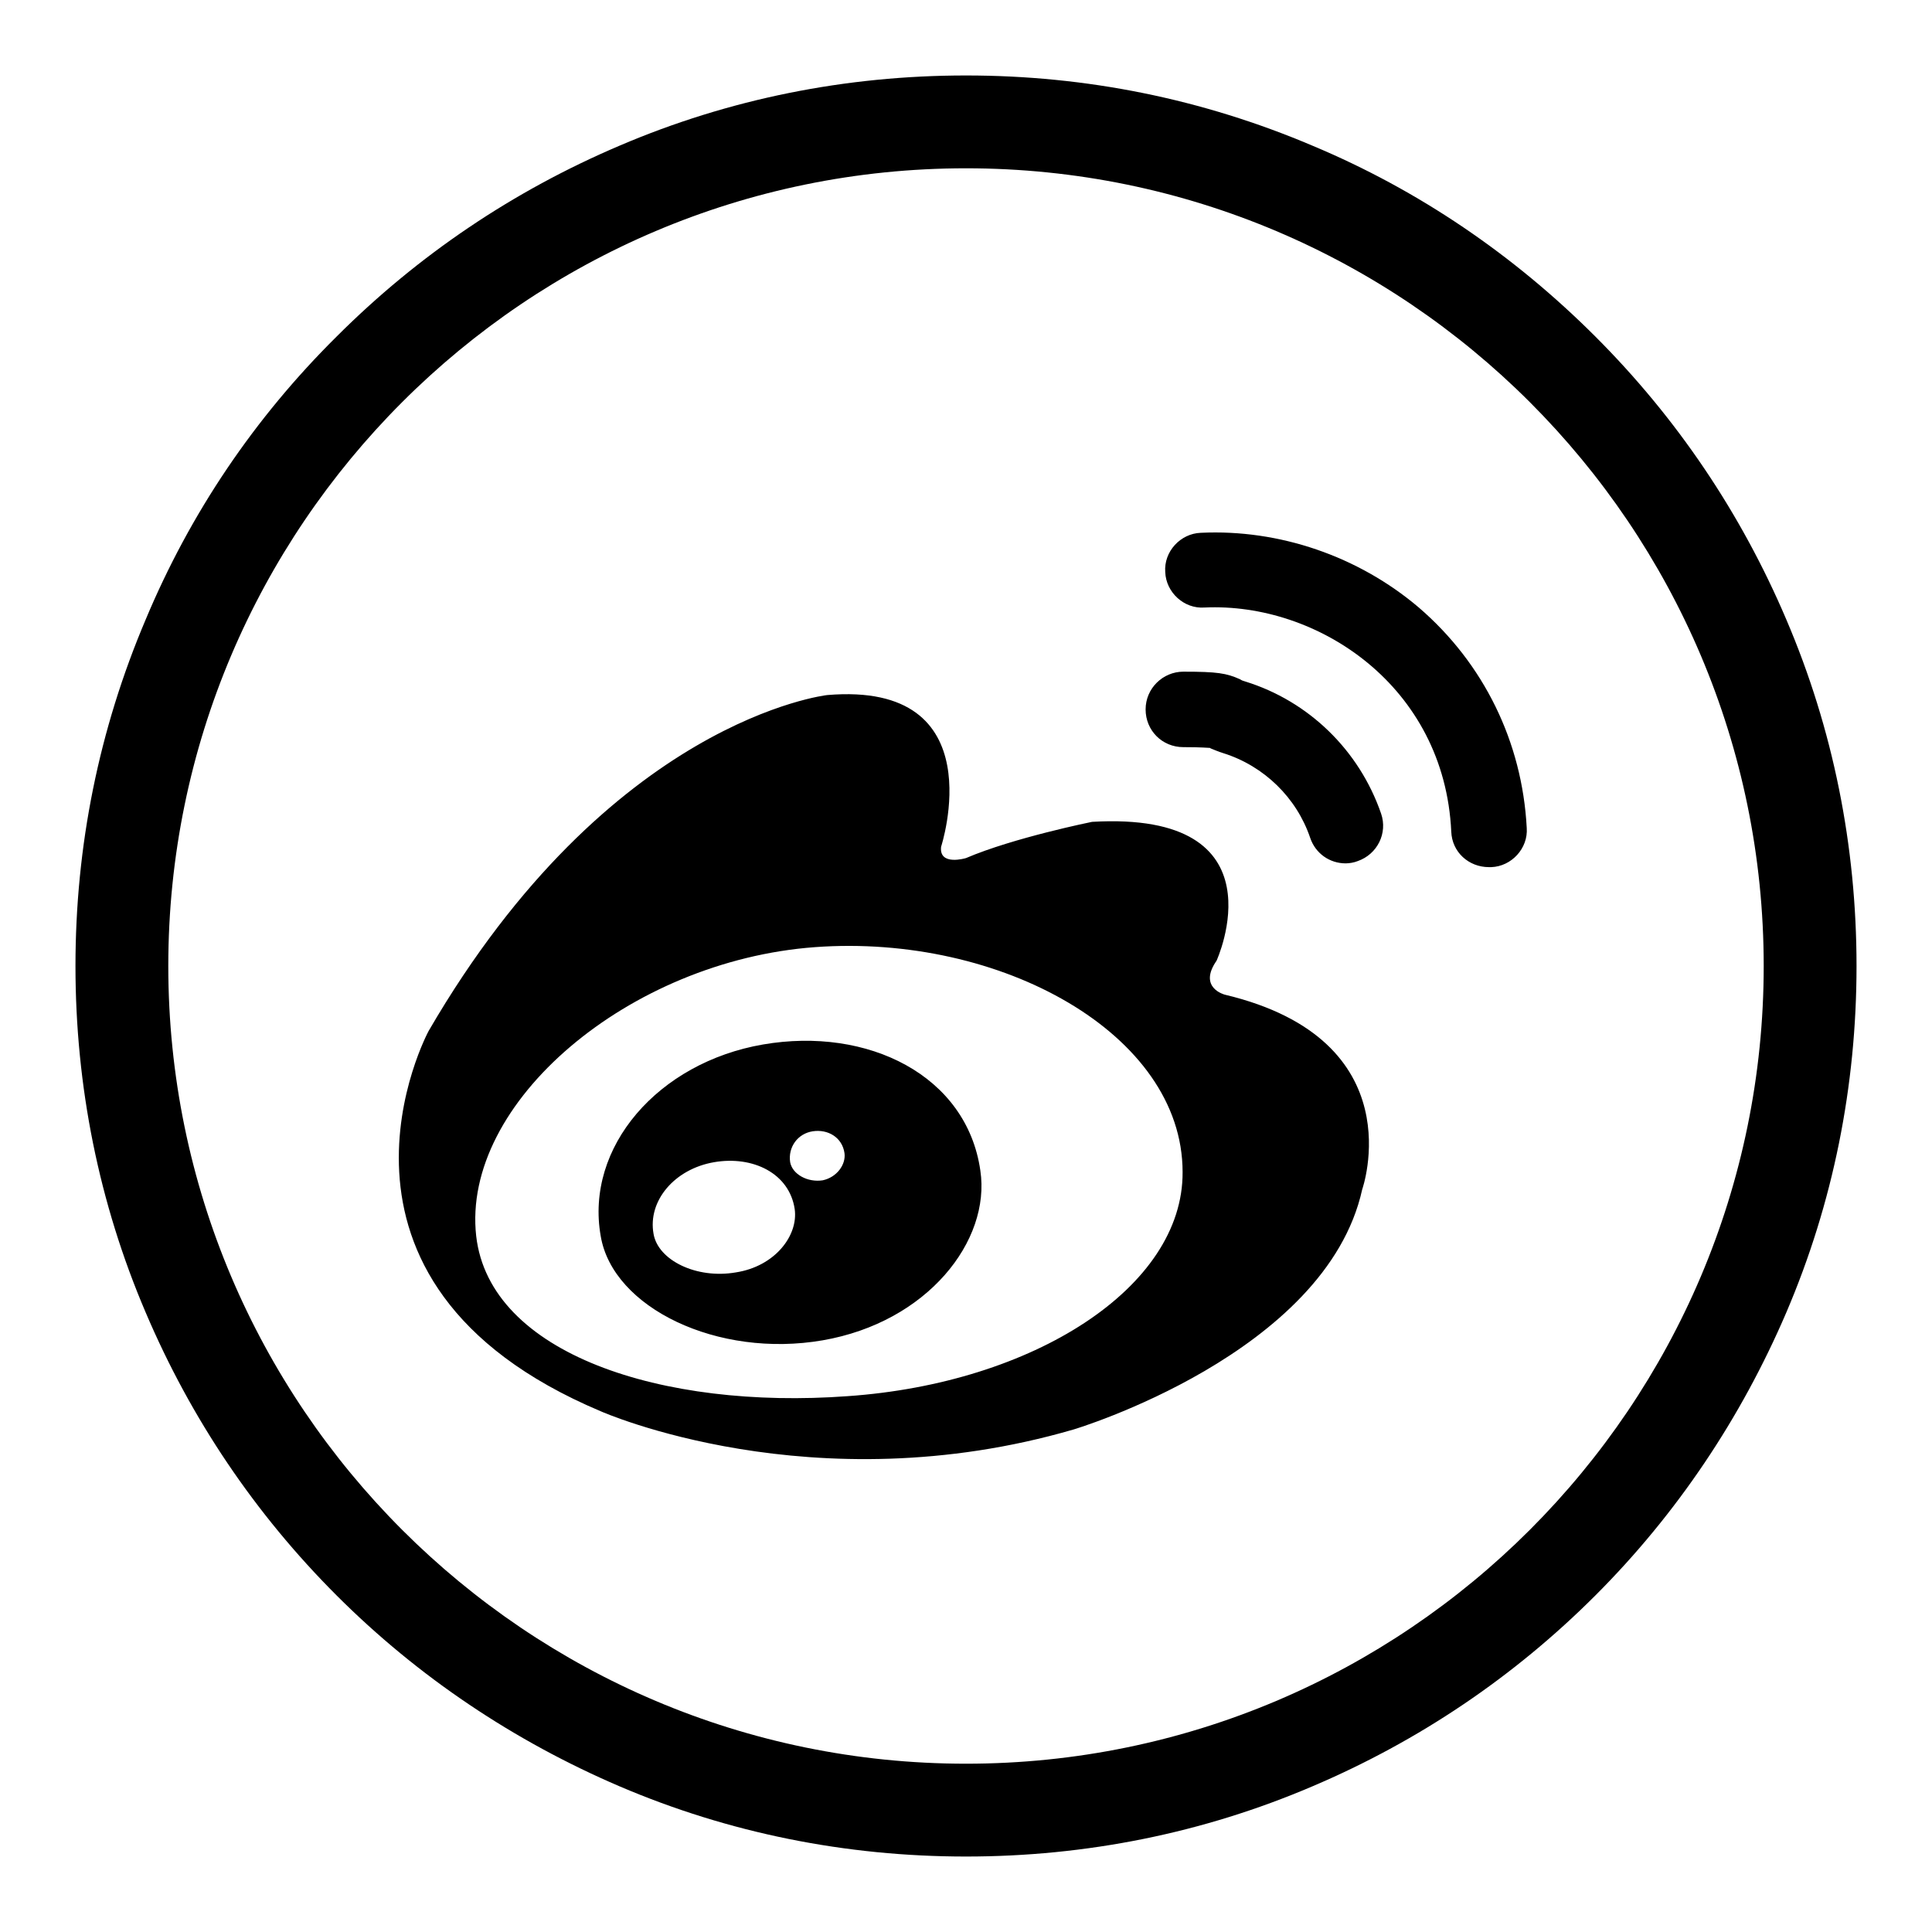
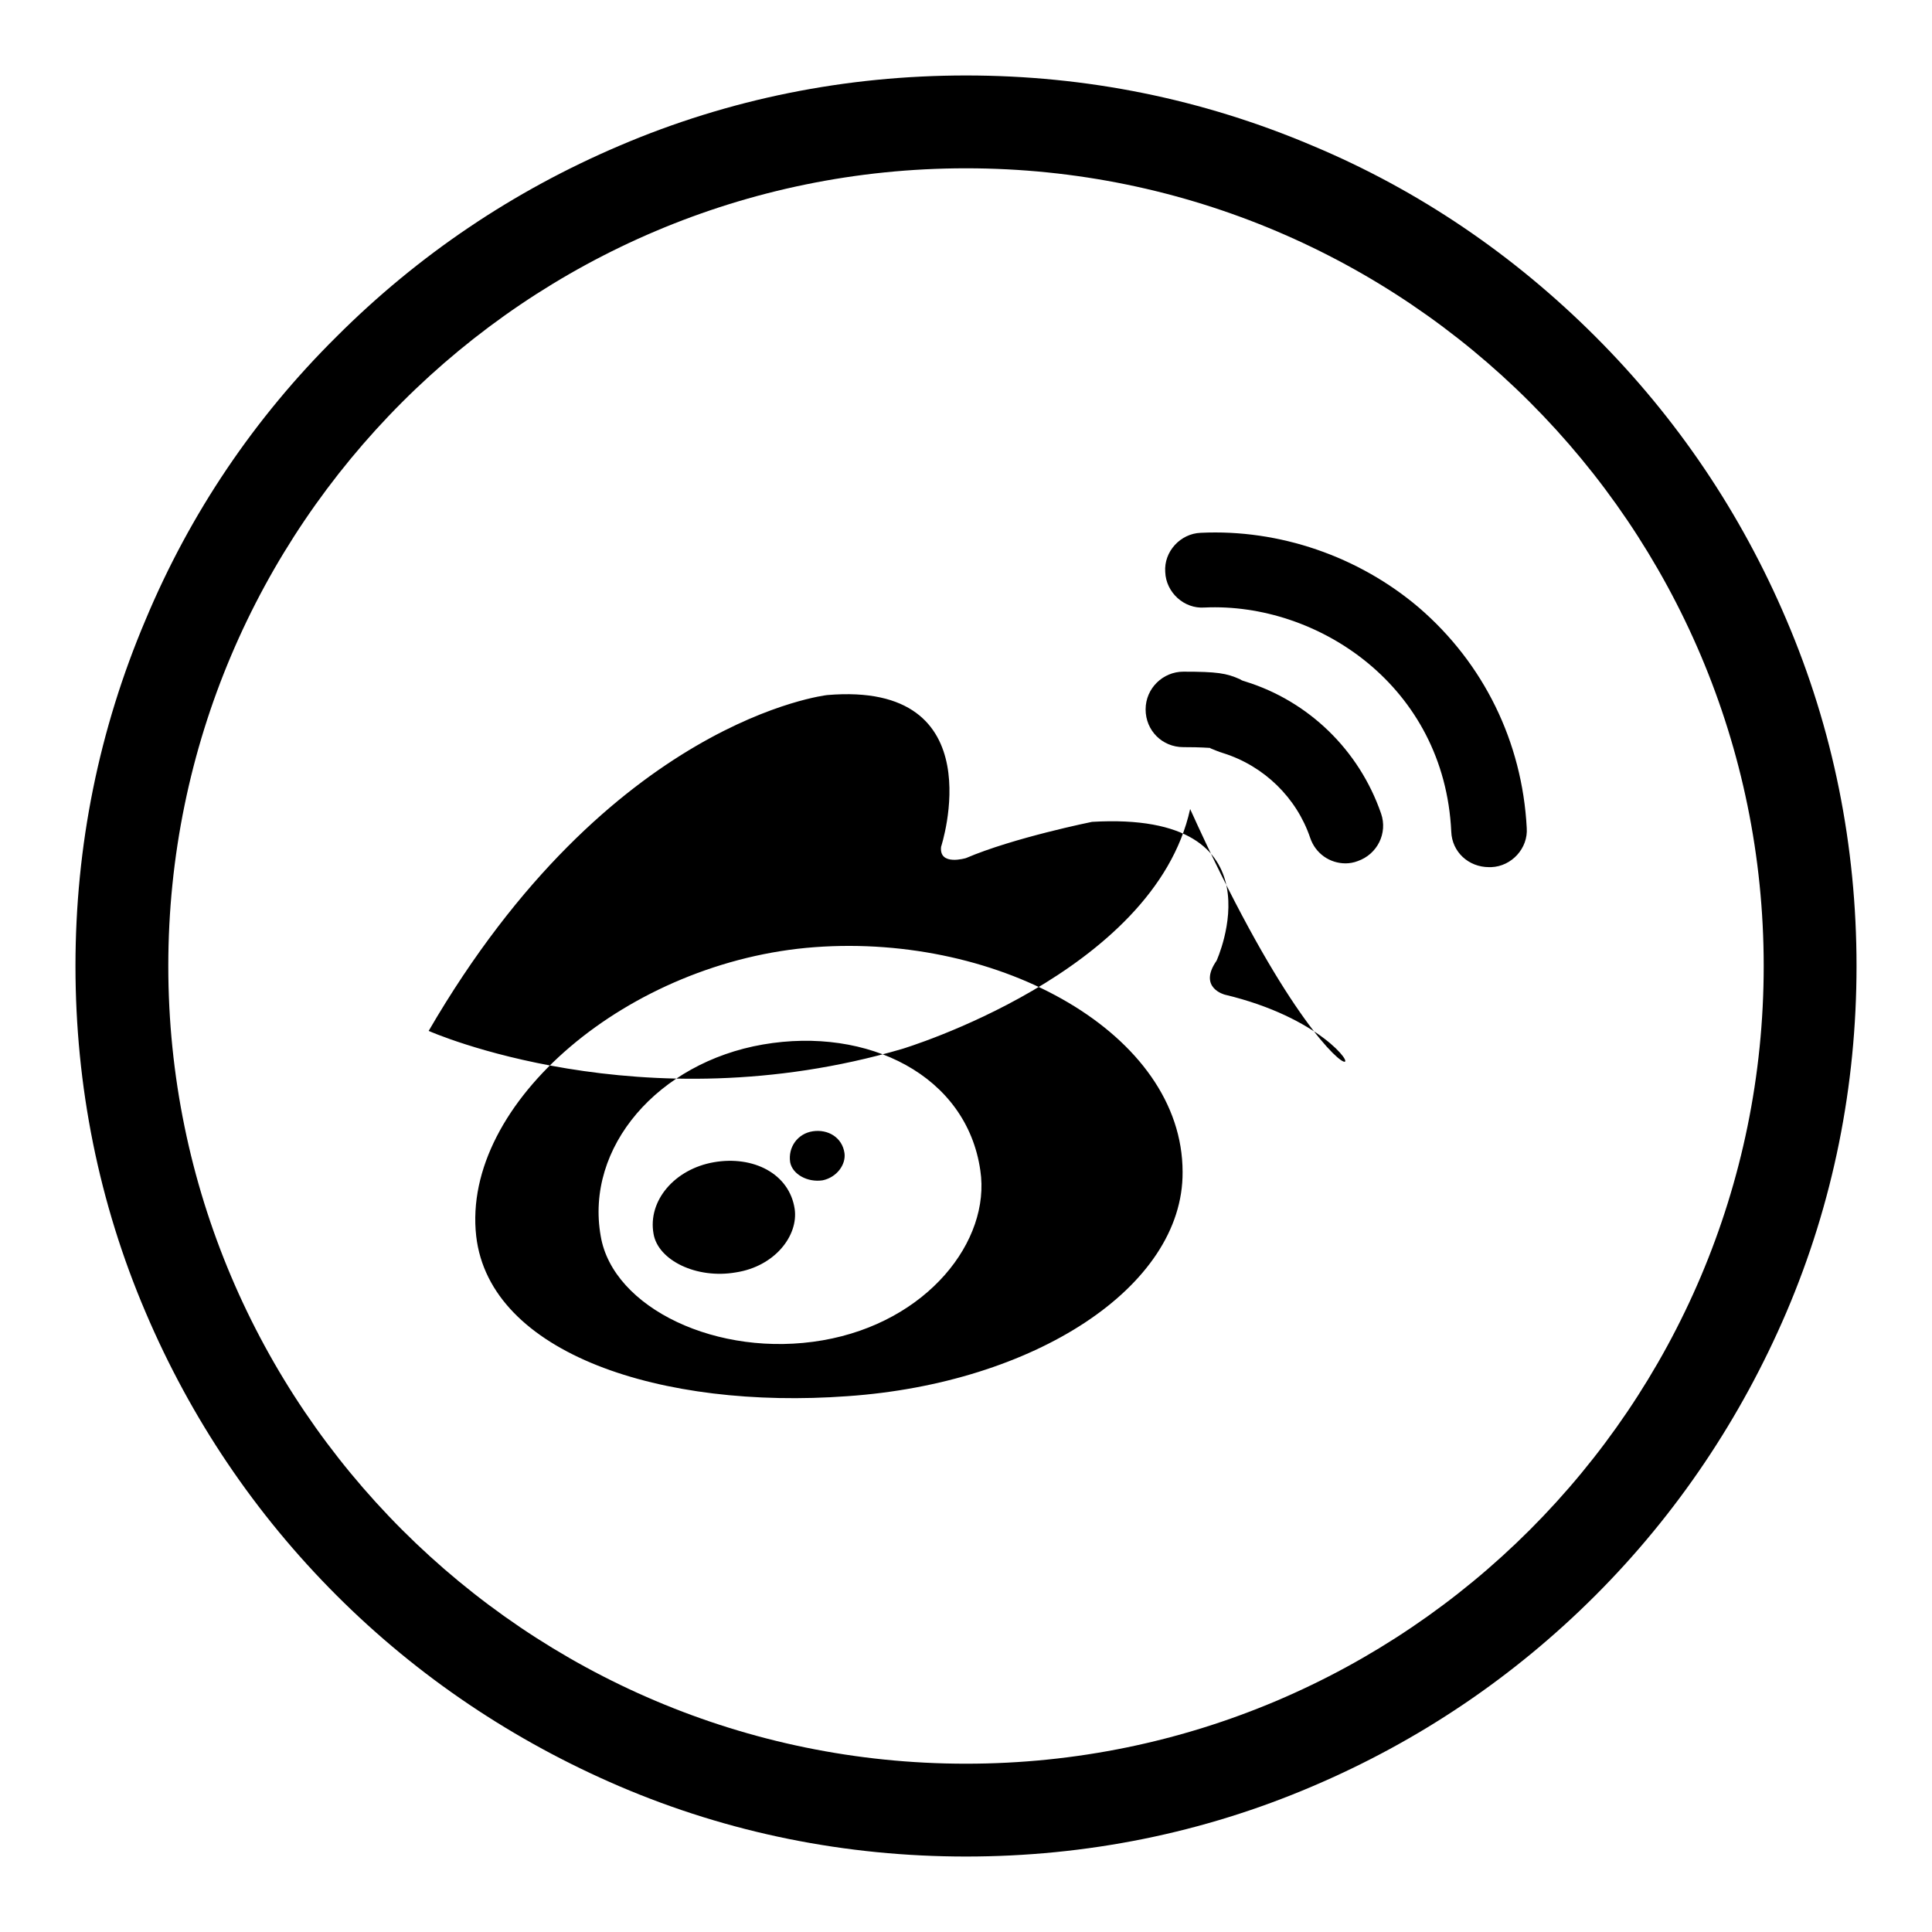
<svg xmlns="http://www.w3.org/2000/svg" version="1.1" x="0px" y="0px" viewBox="0 0 256 256" enable-background="new 0 0 256 256" xml:space="preserve">
  <g>
-     <path fill="#000000" d="M236.7,82.1c-6-14.1-14.5-26.7-25.3-37.5S188,25.2,173.9,19.3c-14.6-6.2-30-9.3-45.9-9.3 c-15.9,0-31.4,3.1-45.9,9.3c-14.1,6-26.7,14.5-37.5,25.3C33.7,55.4,25.2,68,19.3,82.1c-6.2,14.6-9.3,30-9.3,45.9 c0,15.9,3.1,31.4,9.3,45.9c6,14.1,14.5,26.7,25.3,37.5c10.8,10.8,23.5,19.3,37.5,25.3c14.5,6.2,30,9.3,45.9,9.3 c15.9,0,31.4-3.1,45.9-9.3c14.1-6,26.7-14.5,37.5-25.3s19.3-23.5,25.3-37.5c6.2-14.5,9.3-30,9.3-45.9 C246,112.1,242.9,96.6,236.7,82.1z M128,233.7c-58.3,0-105.7-47.4-105.7-105.7C22.3,69.7,69.7,22.3,128,22.3 c58.3,0,105.7,47.4,105.7,105.7C233.7,186.3,186.3,233.7,128,233.7z M188,80.5c-8-6.8-18.5-10.4-28.9-9.9c-2.7,0.1-4.9,2.5-4.7,5.2 c0.1,2.7,2.5,4.9,5.2,4.7c15-0.7,31.8,10.4,32.7,29.7c0.1,2.7,2.3,4.7,5,4.7c0.1,0,0.2,0,0.3,0c2.7-0.1,4.9-2.5,4.7-5.2 C201.7,98.3,196.6,87.9,188,80.5z M165,90.3c-0.3-0.1-0.4-0.1-0.7-0.3c-1.8-0.8-3-1-7.5-1c-2.7,0-5,2.2-5,5s2.2,5,5,5 c2.5,0,3.2,0.1,3.5,0.1c0.1,0,0.1,0.1,0.2,0.1c0.3,0.1,0.9,0.4,1.6,0.6c5.4,1.7,9.7,5.9,11.5,11.2c0.7,2.1,2.6,3.4,4.7,3.4 c0.5,0,1.1-0.1,1.6-0.3c2.6-0.9,4-3.7,3.1-6.3C180.1,99.4,173.4,92.9,165,90.3z M162.3,131.8c0,0-3.6-0.9-1.1-4.5 c0,0,9.1-19.9-16.5-18.4c0,0-10.4,2.1-16.7,4.8c0,0-3.6,1.1-3.3-1.5c0,0,7.2-22-15.1-20.1c0,0-28.8,3.2-52.8,44.5 c0,0-18,33.2,22.8,50.4c0,0,28.1,12.5,62.7,2.4c0,0,33.4-10,38.2-31.8C180.5,157.6,187.5,137.8,162.3,131.8z M112.3,185 c-24.6,1.8-47.4-5.6-49.2-21.2c-2-17.7,20.3-36.5,44.9-38.3c24.6-1.8,48.7,11.5,48.7,29.8C156.8,170.6,136.9,183.3,112.3,185z  M101.1,138.4c-13.9,2.4-23.6,13.6-21.5,25.4c1.6,9.5,15.5,16.2,29.4,13.8c13.9-2.4,22.3-13.2,20.9-22.5 C128.1,142.5,115,136,101.1,138.4z M97.5,168.6c-5.2,0.9-10.3-1.6-10.9-5.1c-0.8-4.4,2.8-8.6,8-9.5c5.2-0.9,10,1.5,10.7,6.2 C105.8,163.7,102.7,167.8,97.5,168.6z M109,156.4c-2,0.3-4-0.8-4.3-2.4c-0.3-2,1-3.8,3-4.1c2-0.3,3.9,0.8,4.2,2.9 C112.1,154.3,110.9,156,109,156.4z" />
+     <path fill="#000000" d="M236.7,82.1c-6-14.1-14.5-26.7-25.3-37.5S188,25.2,173.9,19.3c-14.6-6.2-30-9.3-45.9-9.3 c-15.9,0-31.4,3.1-45.9,9.3c-14.1,6-26.7,14.5-37.5,25.3C33.7,55.4,25.2,68,19.3,82.1c-6.2,14.6-9.3,30-9.3,45.9 c0,15.9,3.1,31.4,9.3,45.9c6,14.1,14.5,26.7,25.3,37.5c10.8,10.8,23.5,19.3,37.5,25.3c14.5,6.2,30,9.3,45.9,9.3 c15.9,0,31.4-3.1,45.9-9.3c14.1-6,26.7-14.5,37.5-25.3s19.3-23.5,25.3-37.5c6.2-14.5,9.3-30,9.3-45.9 C246,112.1,242.9,96.6,236.7,82.1z M128,233.7c-58.3,0-105.7-47.4-105.7-105.7C22.3,69.7,69.7,22.3,128,22.3 c58.3,0,105.7,47.4,105.7,105.7C233.7,186.3,186.3,233.7,128,233.7z M188,80.5c-8-6.8-18.5-10.4-28.9-9.9c-2.7,0.1-4.9,2.5-4.7,5.2 c0.1,2.7,2.5,4.9,5.2,4.7c15-0.7,31.8,10.4,32.7,29.7c0.1,2.7,2.3,4.7,5,4.7c0.1,0,0.2,0,0.3,0c2.7-0.1,4.9-2.5,4.7-5.2 C201.7,98.3,196.6,87.9,188,80.5z M165,90.3c-0.3-0.1-0.4-0.1-0.7-0.3c-1.8-0.8-3-1-7.5-1c-2.7,0-5,2.2-5,5s2.2,5,5,5 c2.5,0,3.2,0.1,3.5,0.1c0.1,0,0.1,0.1,0.2,0.1c0.3,0.1,0.9,0.4,1.6,0.6c5.4,1.7,9.7,5.9,11.5,11.2c0.7,2.1,2.6,3.4,4.7,3.4 c0.5,0,1.1-0.1,1.6-0.3c2.6-0.9,4-3.7,3.1-6.3C180.1,99.4,173.4,92.9,165,90.3z M162.3,131.8c0,0-3.6-0.9-1.1-4.5 c0,0,9.1-19.9-16.5-18.4c0,0-10.4,2.1-16.7,4.8c0,0-3.6,1.1-3.3-1.5c0,0,7.2-22-15.1-20.1c0,0-28.8,3.2-52.8,44.5 c0,0,28.1,12.5,62.7,2.4c0,0,33.4-10,38.2-31.8C180.5,157.6,187.5,137.8,162.3,131.8z M112.3,185 c-24.6,1.8-47.4-5.6-49.2-21.2c-2-17.7,20.3-36.5,44.9-38.3c24.6-1.8,48.7,11.5,48.7,29.8C156.8,170.6,136.9,183.3,112.3,185z  M101.1,138.4c-13.9,2.4-23.6,13.6-21.5,25.4c1.6,9.5,15.5,16.2,29.4,13.8c13.9-2.4,22.3-13.2,20.9-22.5 C128.1,142.5,115,136,101.1,138.4z M97.5,168.6c-5.2,0.9-10.3-1.6-10.9-5.1c-0.8-4.4,2.8-8.6,8-9.5c5.2-0.9,10,1.5,10.7,6.2 C105.8,163.7,102.7,167.8,97.5,168.6z M109,156.4c-2,0.3-4-0.8-4.3-2.4c-0.3-2,1-3.8,3-4.1c2-0.3,3.9,0.8,4.2,2.9 C112.1,154.3,110.9,156,109,156.4z" />
  </g>
</svg>